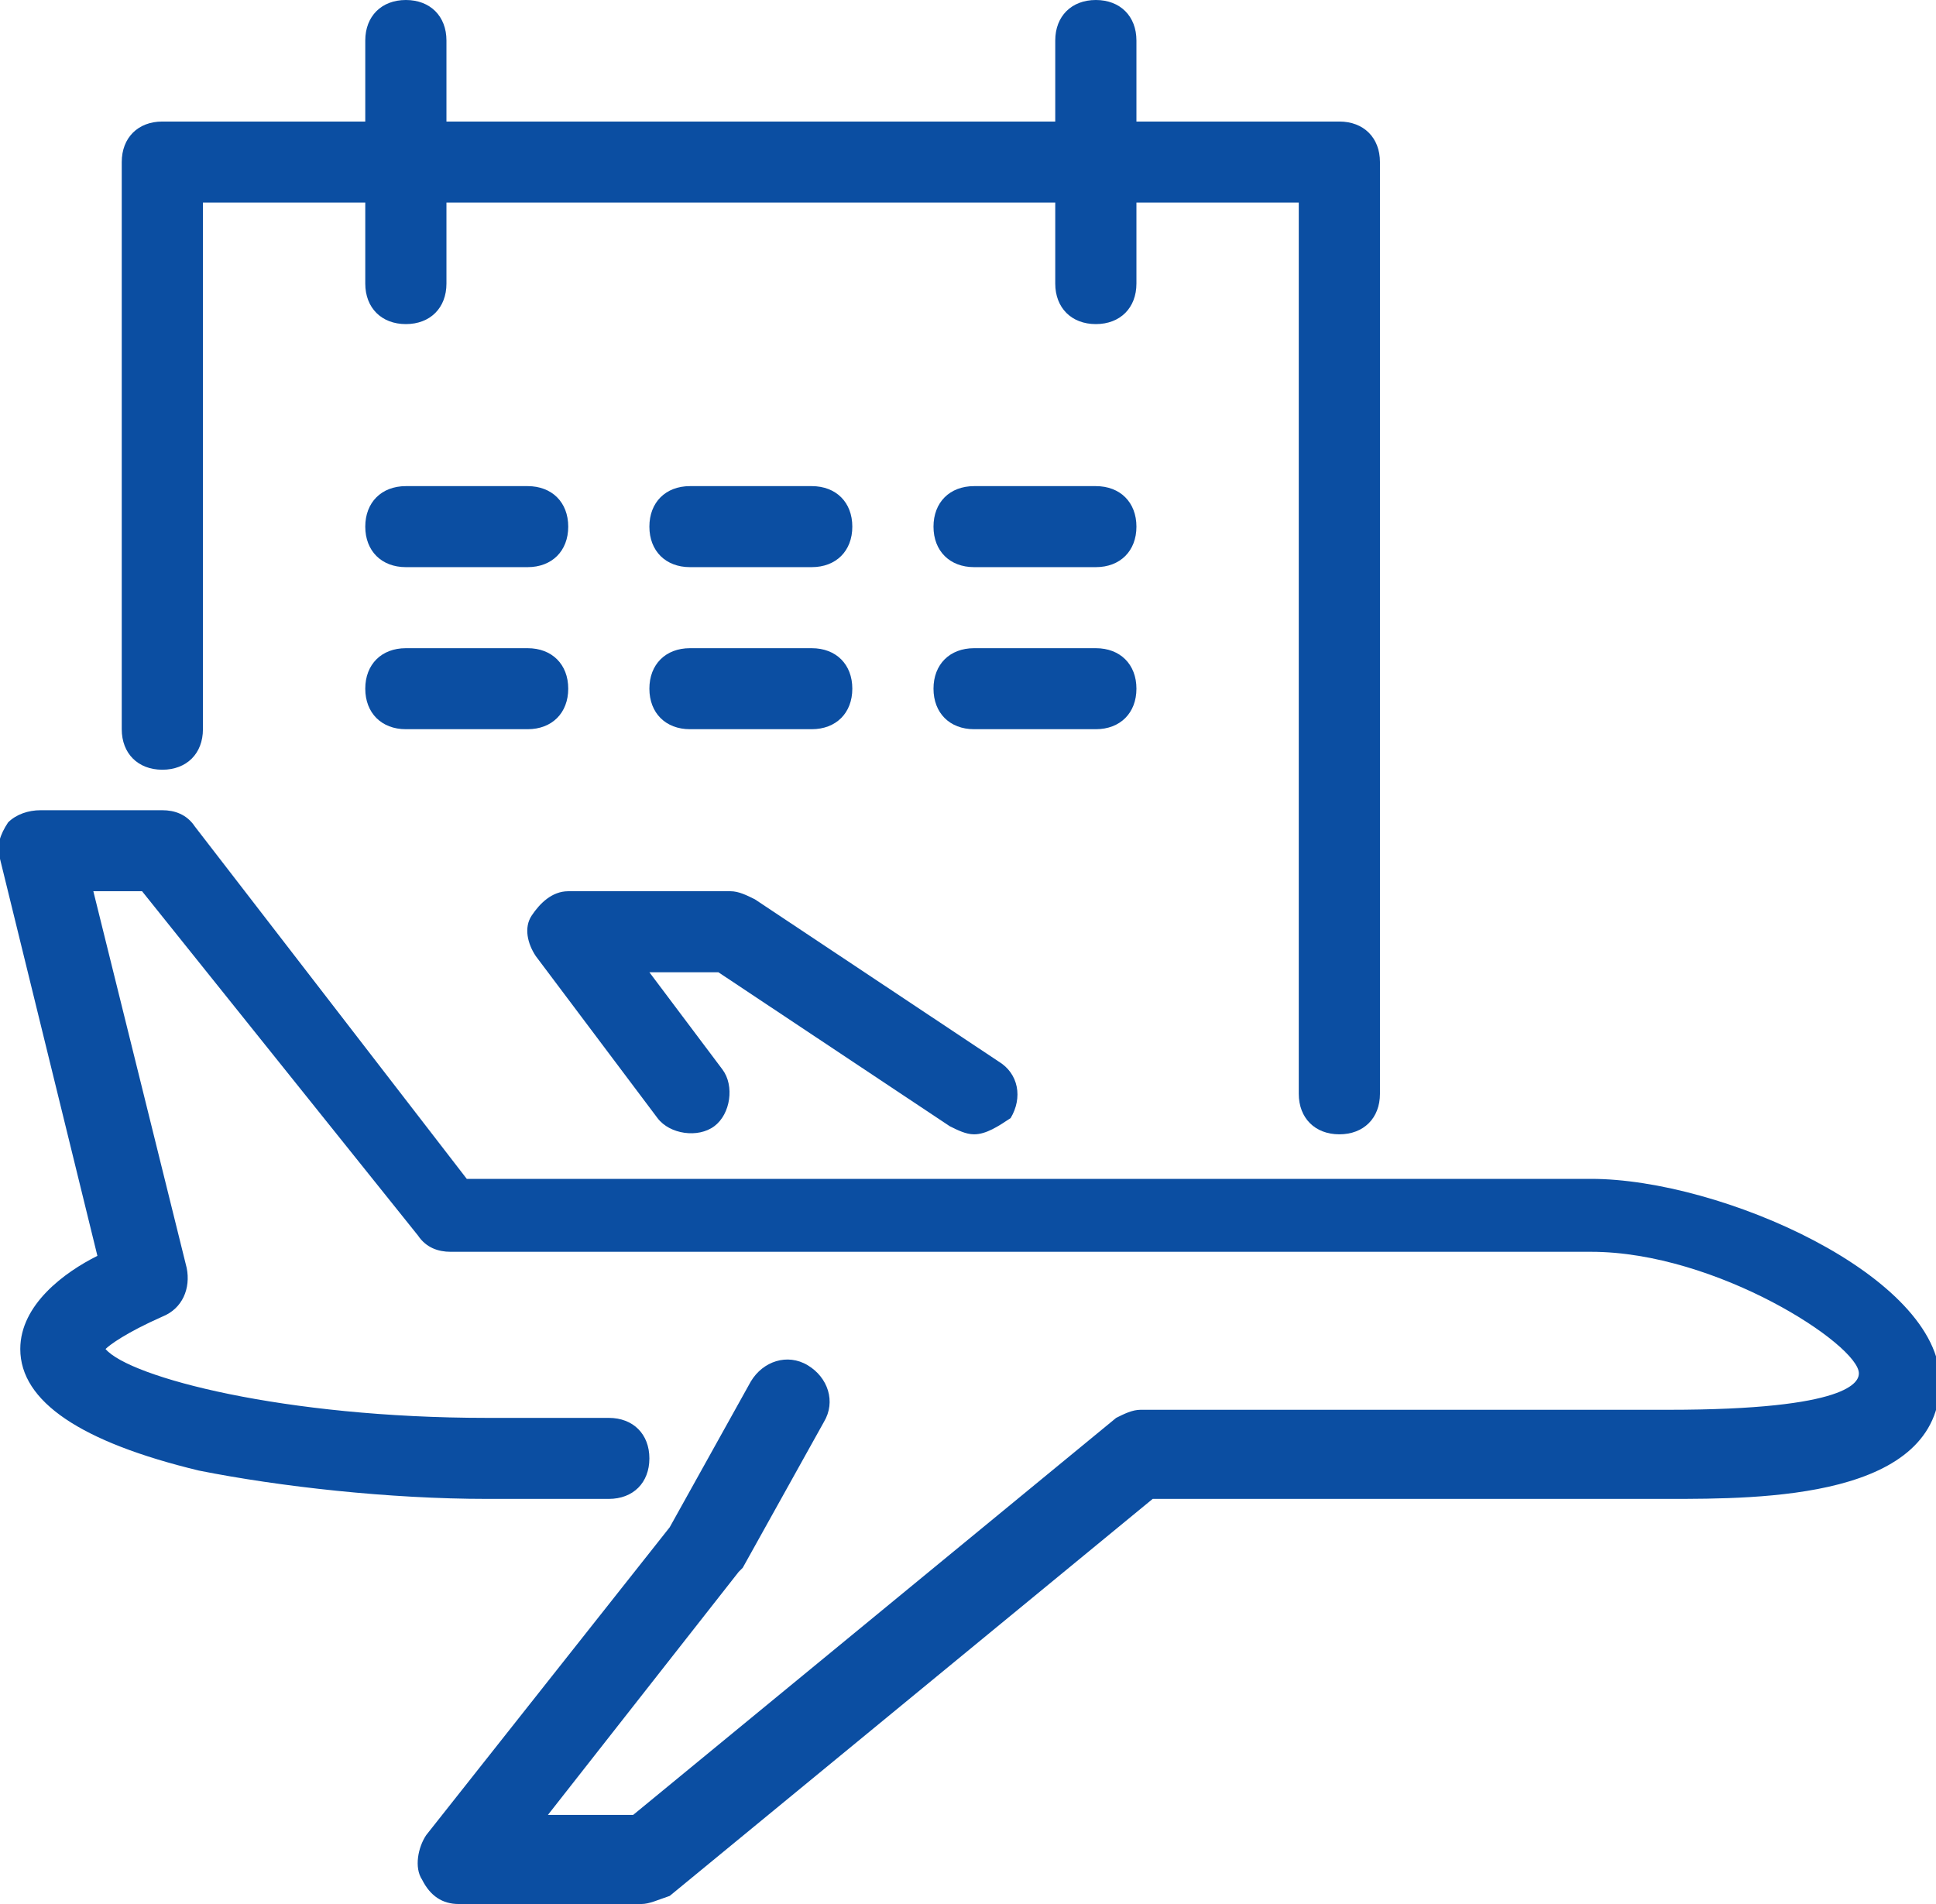
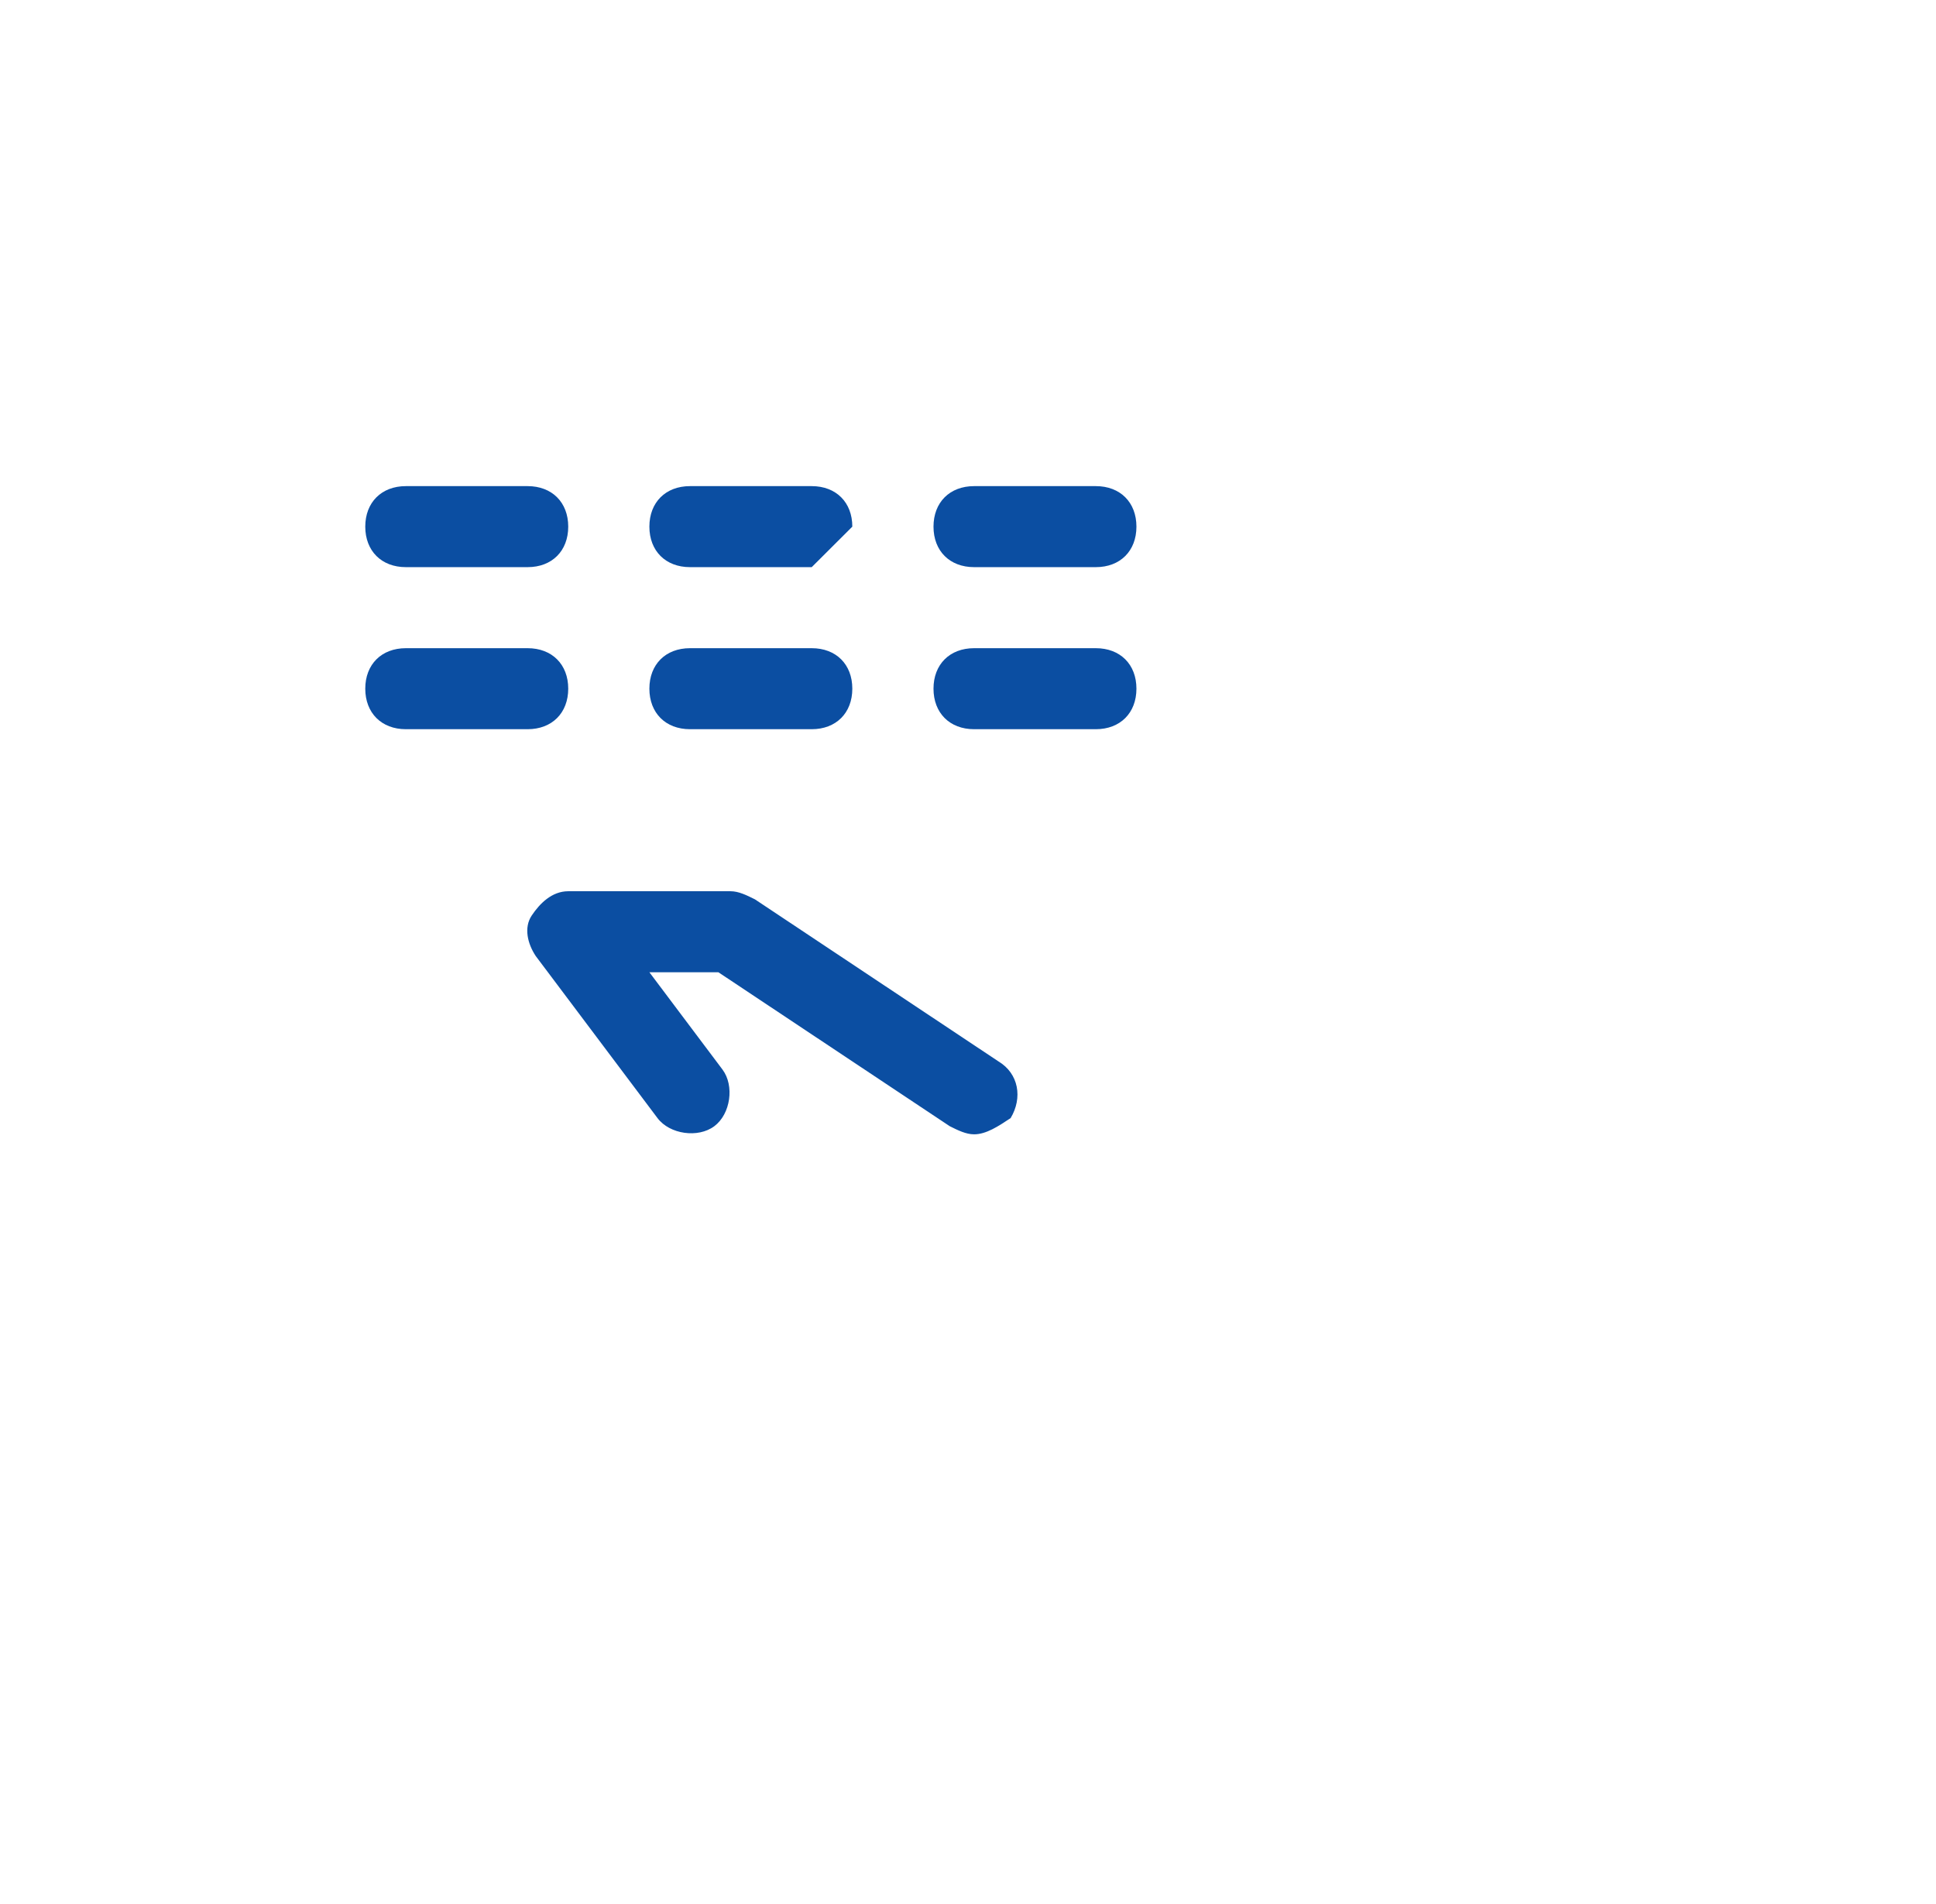
<svg xmlns="http://www.w3.org/2000/svg" width="61" height="60" viewBox="0 0 61 60" fill="none">
  <g clip-path="url(#clip0_8_1303)">
-     <path d="M20.205 60H14.451C13.939 60 13.556 59.745 13.3 59.234C13.044 58.851 13.172 58.213 13.428 57.83L21.101 48.128L23.658 43.532C24.042 42.894 24.809 42.639 25.449 43.022C26.088 43.405 26.344 44.17 25.96 44.809L23.402 49.405L23.275 49.532L17.264 57.192H19.95L35.168 44.681C35.423 44.553 35.679 44.426 35.935 44.426H52.56C58.315 44.426 58.57 43.532 58.57 43.277C58.57 42.383 54.094 39.447 50.13 39.447H14.195C13.811 39.447 13.428 39.319 13.172 38.937L4.476 28.085H2.941L5.883 39.958C6.01 40.596 5.755 41.234 5.115 41.49C3.964 42 3.453 42.383 3.325 42.511C4.092 43.405 8.952 44.681 15.346 44.681H19.182C19.95 44.681 20.461 45.192 20.461 45.958C20.461 46.724 19.95 47.234 19.182 47.234H15.346C12.277 47.234 8.824 46.851 6.266 46.341C2.558 45.447 0.639 44.17 0.639 42.511C0.639 41.107 2.046 40.085 3.069 39.575L-1.93343e-06 27.064C-0.128 26.681 -1.94088e-06 26.298 0.256 25.915C0.512 25.66 0.895 25.532 1.279 25.532H5.115C5.499 25.532 5.883 25.66 6.138 26.043L14.707 37.149H50.13C54.222 37.149 61.128 40.213 61.128 43.532C61.128 47.234 55.501 47.234 52.56 47.234H36.319L21.101 59.745C20.717 59.873 20.461 60 20.205 60Z" fill="#0B4EA2" />
    <path d="M30.692 35.745C30.436 35.745 30.18 35.617 29.924 35.489L22.635 30.638H20.461L22.763 33.702C23.147 34.213 23.019 35.106 22.507 35.489C21.996 35.872 21.101 35.745 20.717 35.234L16.881 30.128C16.625 29.744 16.497 29.234 16.753 28.851C17.008 28.468 17.392 28.085 17.904 28.085H23.019C23.275 28.085 23.53 28.213 23.786 28.34L31.459 33.447C32.099 33.83 32.226 34.596 31.843 35.234C31.459 35.489 31.075 35.745 30.692 35.745Z" fill="#0B4EA2" />
-     <path d="M42.201 35.745C41.434 35.745 40.922 35.234 40.922 34.468V6.383H6.394V22.979C6.394 23.745 5.883 24.256 5.115 24.256C4.348 24.256 3.836 23.745 3.836 22.979V5.107C3.836 4.341 4.348 3.83 5.115 3.83H42.201C42.968 3.83 43.48 4.341 43.48 5.107V34.468C43.48 35.234 42.968 35.745 42.201 35.745Z" fill="#0B4EA2" />
-     <path d="M12.788 10.213C12.021 10.213 11.509 9.702 11.509 8.936V1.277C11.509 0.511 12.021 0 12.788 0C13.556 0 14.067 0.511 14.067 1.277V8.936C14.067 9.702 13.556 10.213 12.788 10.213Z" fill="#0B4EA2" />
-     <path d="M34.528 10.213C33.761 10.213 33.249 9.702 33.249 8.936V1.277C33.249 0.511 33.761 0 34.528 0C35.296 0 35.807 0.511 35.807 1.277V8.936C35.807 9.702 35.296 10.213 34.528 10.213Z" fill="#0B4EA2" />
    <path d="M16.625 17.872H12.788C12.021 17.872 11.509 17.362 11.509 16.596C11.509 15.83 12.021 15.319 12.788 15.319H16.625C17.392 15.319 17.904 15.83 17.904 16.596C17.904 17.362 17.392 17.872 16.625 17.872Z" fill="#0B4EA2" />
    <path d="M16.625 22.979H12.788C12.021 22.979 11.509 22.468 11.509 21.702C11.509 20.936 12.021 20.426 12.788 20.426H16.625C17.392 20.426 17.904 20.936 17.904 21.702C17.904 22.468 17.392 22.979 16.625 22.979Z" fill="#0B4EA2" />
-     <path d="M25.576 17.872H21.74C20.973 17.872 20.461 17.362 20.461 16.596C20.461 15.83 20.973 15.319 21.74 15.319H25.576C26.344 15.319 26.855 15.83 26.855 16.596C26.855 17.362 26.344 17.872 25.576 17.872Z" fill="#0B4EA2" />
+     <path d="M25.576 17.872H21.74C20.973 17.872 20.461 17.362 20.461 16.596C20.461 15.83 20.973 15.319 21.74 15.319H25.576C26.344 15.319 26.855 15.83 26.855 16.596Z" fill="#0B4EA2" />
    <path d="M25.576 22.979H21.74C20.973 22.979 20.461 22.468 20.461 21.702C20.461 20.936 20.973 20.426 21.74 20.426H25.576C26.344 20.426 26.855 20.936 26.855 21.702C26.855 22.468 26.344 22.979 25.576 22.979Z" fill="#0B4EA2" />
    <path d="M34.528 17.872H30.692C29.924 17.872 29.413 17.362 29.413 16.596C29.413 15.83 29.924 15.319 30.692 15.319H34.528C35.296 15.319 35.807 15.83 35.807 16.596C35.807 17.362 35.296 17.872 34.528 17.872Z" fill="#0B4EA2" />
    <path d="M34.528 22.979H30.692C29.924 22.979 29.413 22.468 29.413 21.702C29.413 20.936 29.924 20.426 30.692 20.426H34.528C35.296 20.426 35.807 20.936 35.807 21.702C35.807 22.468 35.296 22.979 34.528 22.979Z" fill="#0B4EA2" />
  </g>
  <defs>
    <clipPath id="clip0_8_1303">
      <rect width="61" height="60" fill="white" />
    </clipPath>
  </defs>
</svg>